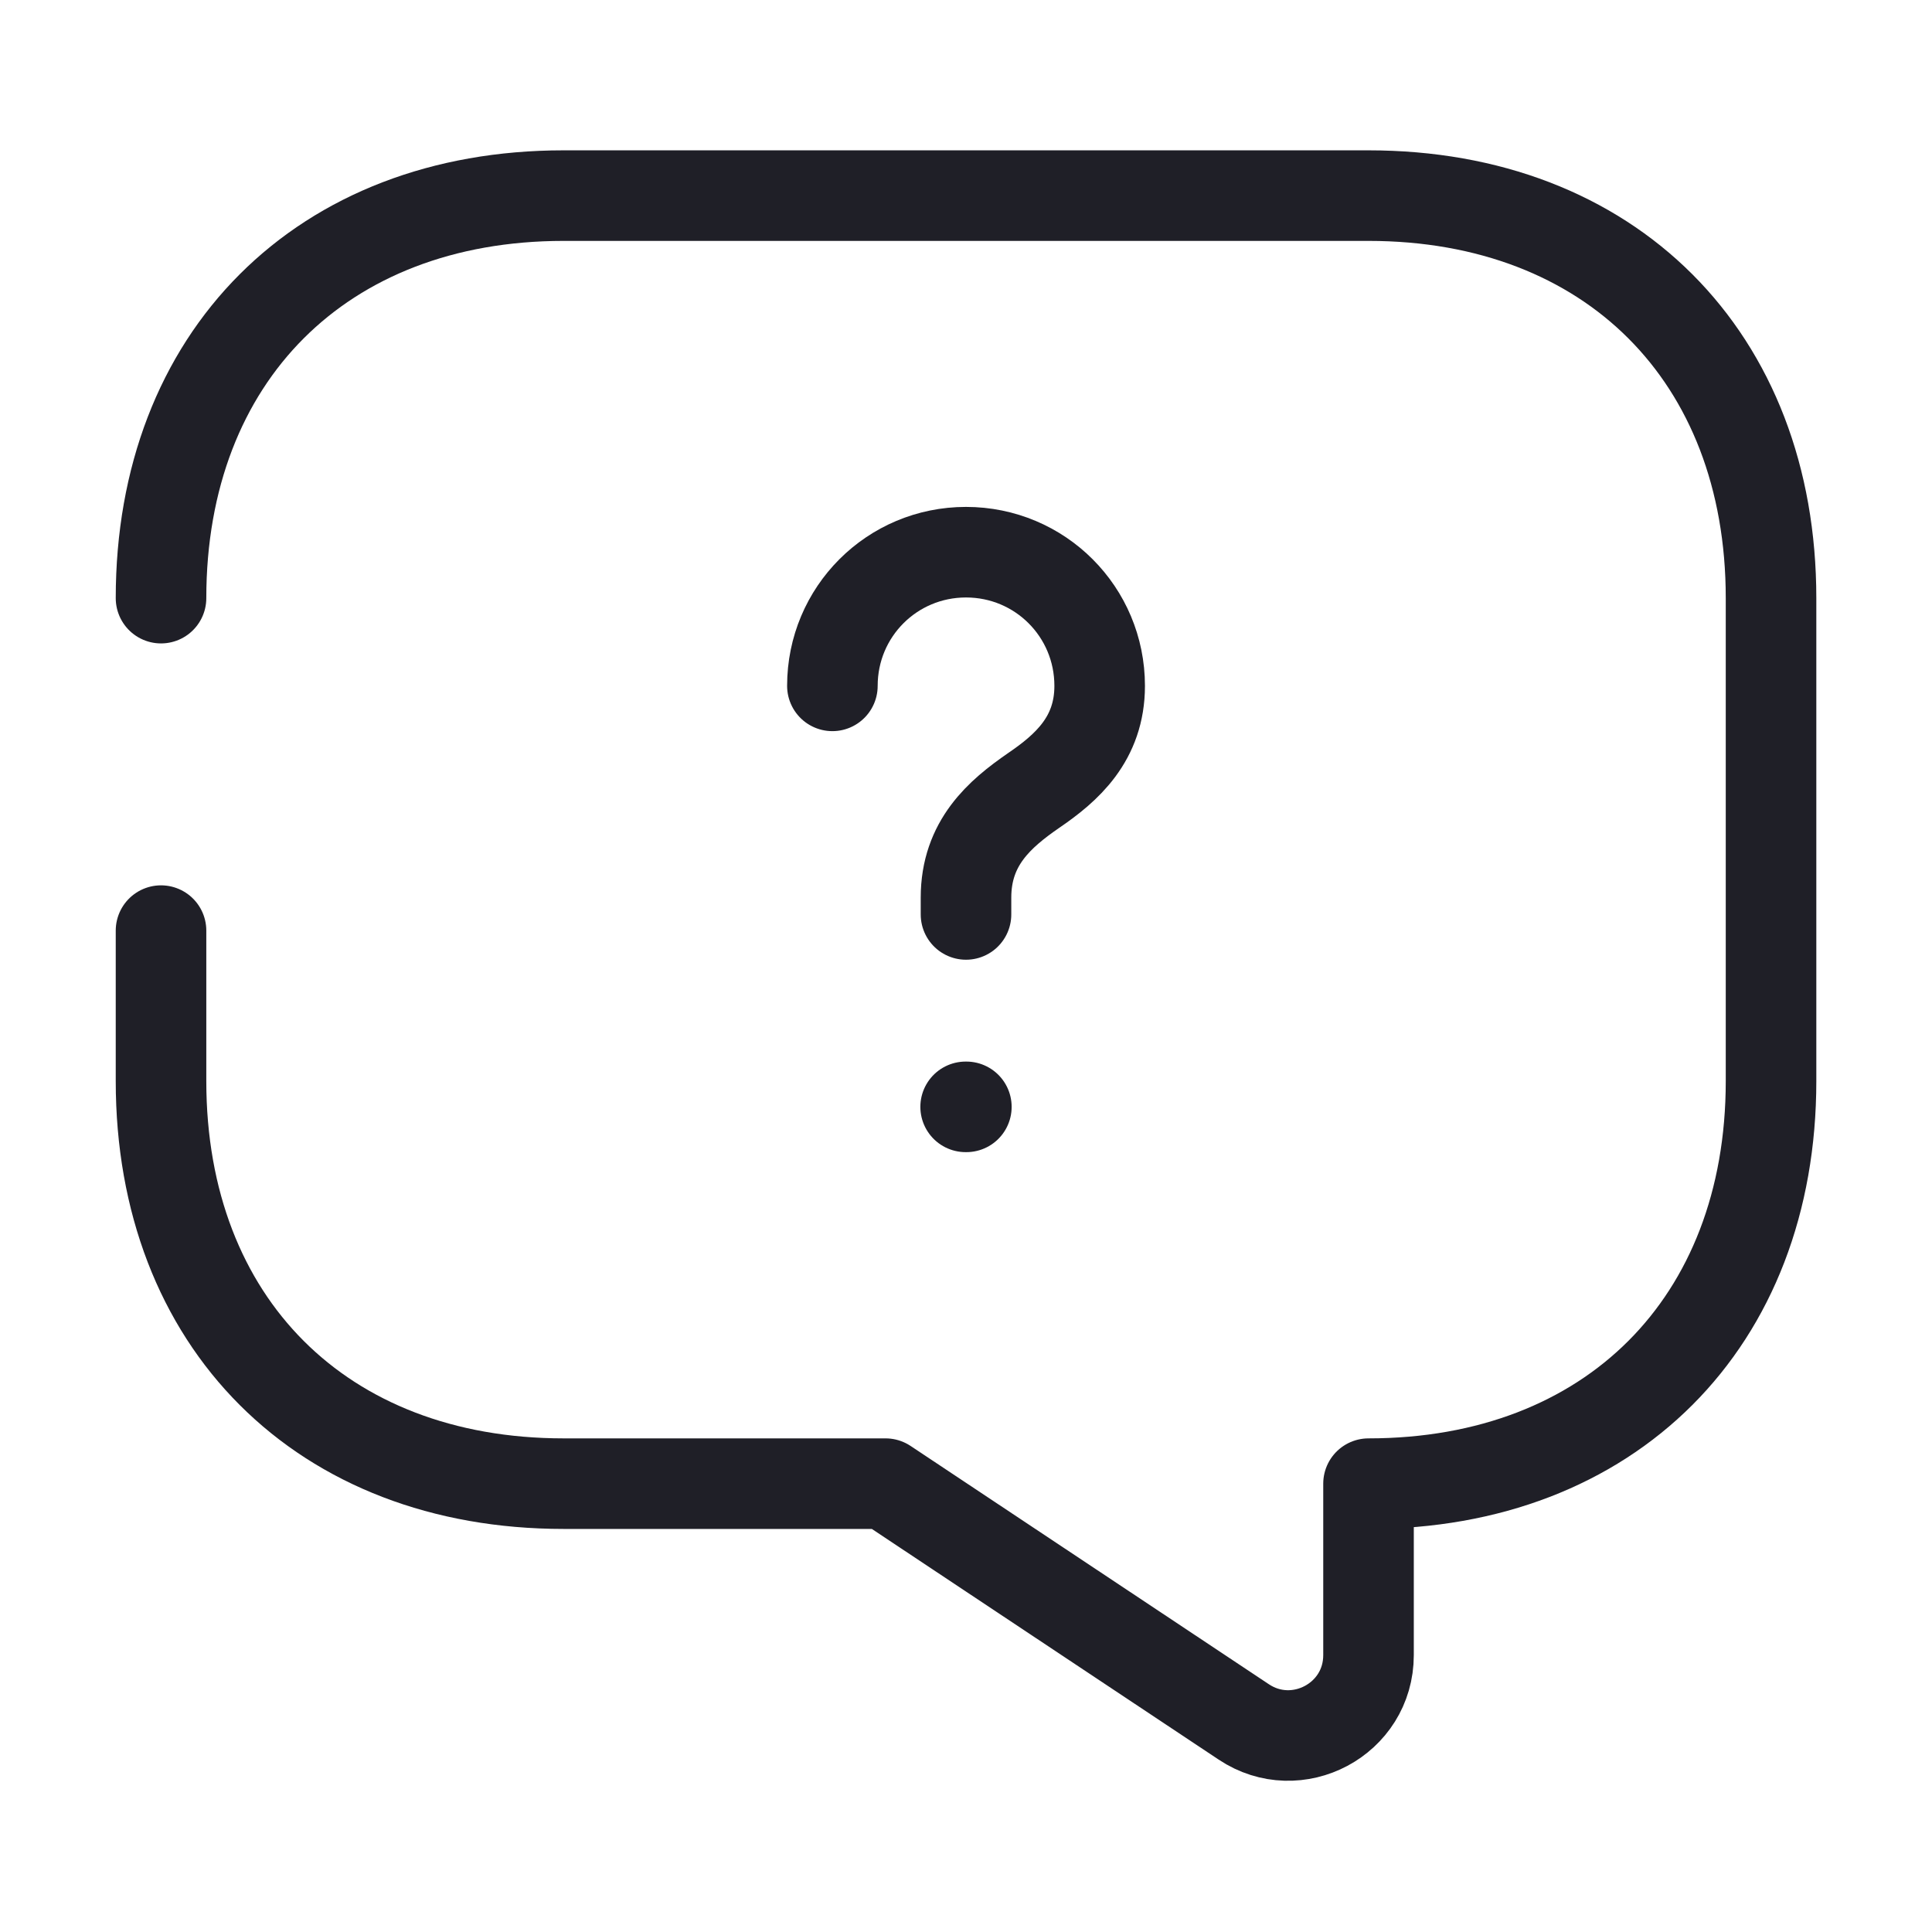
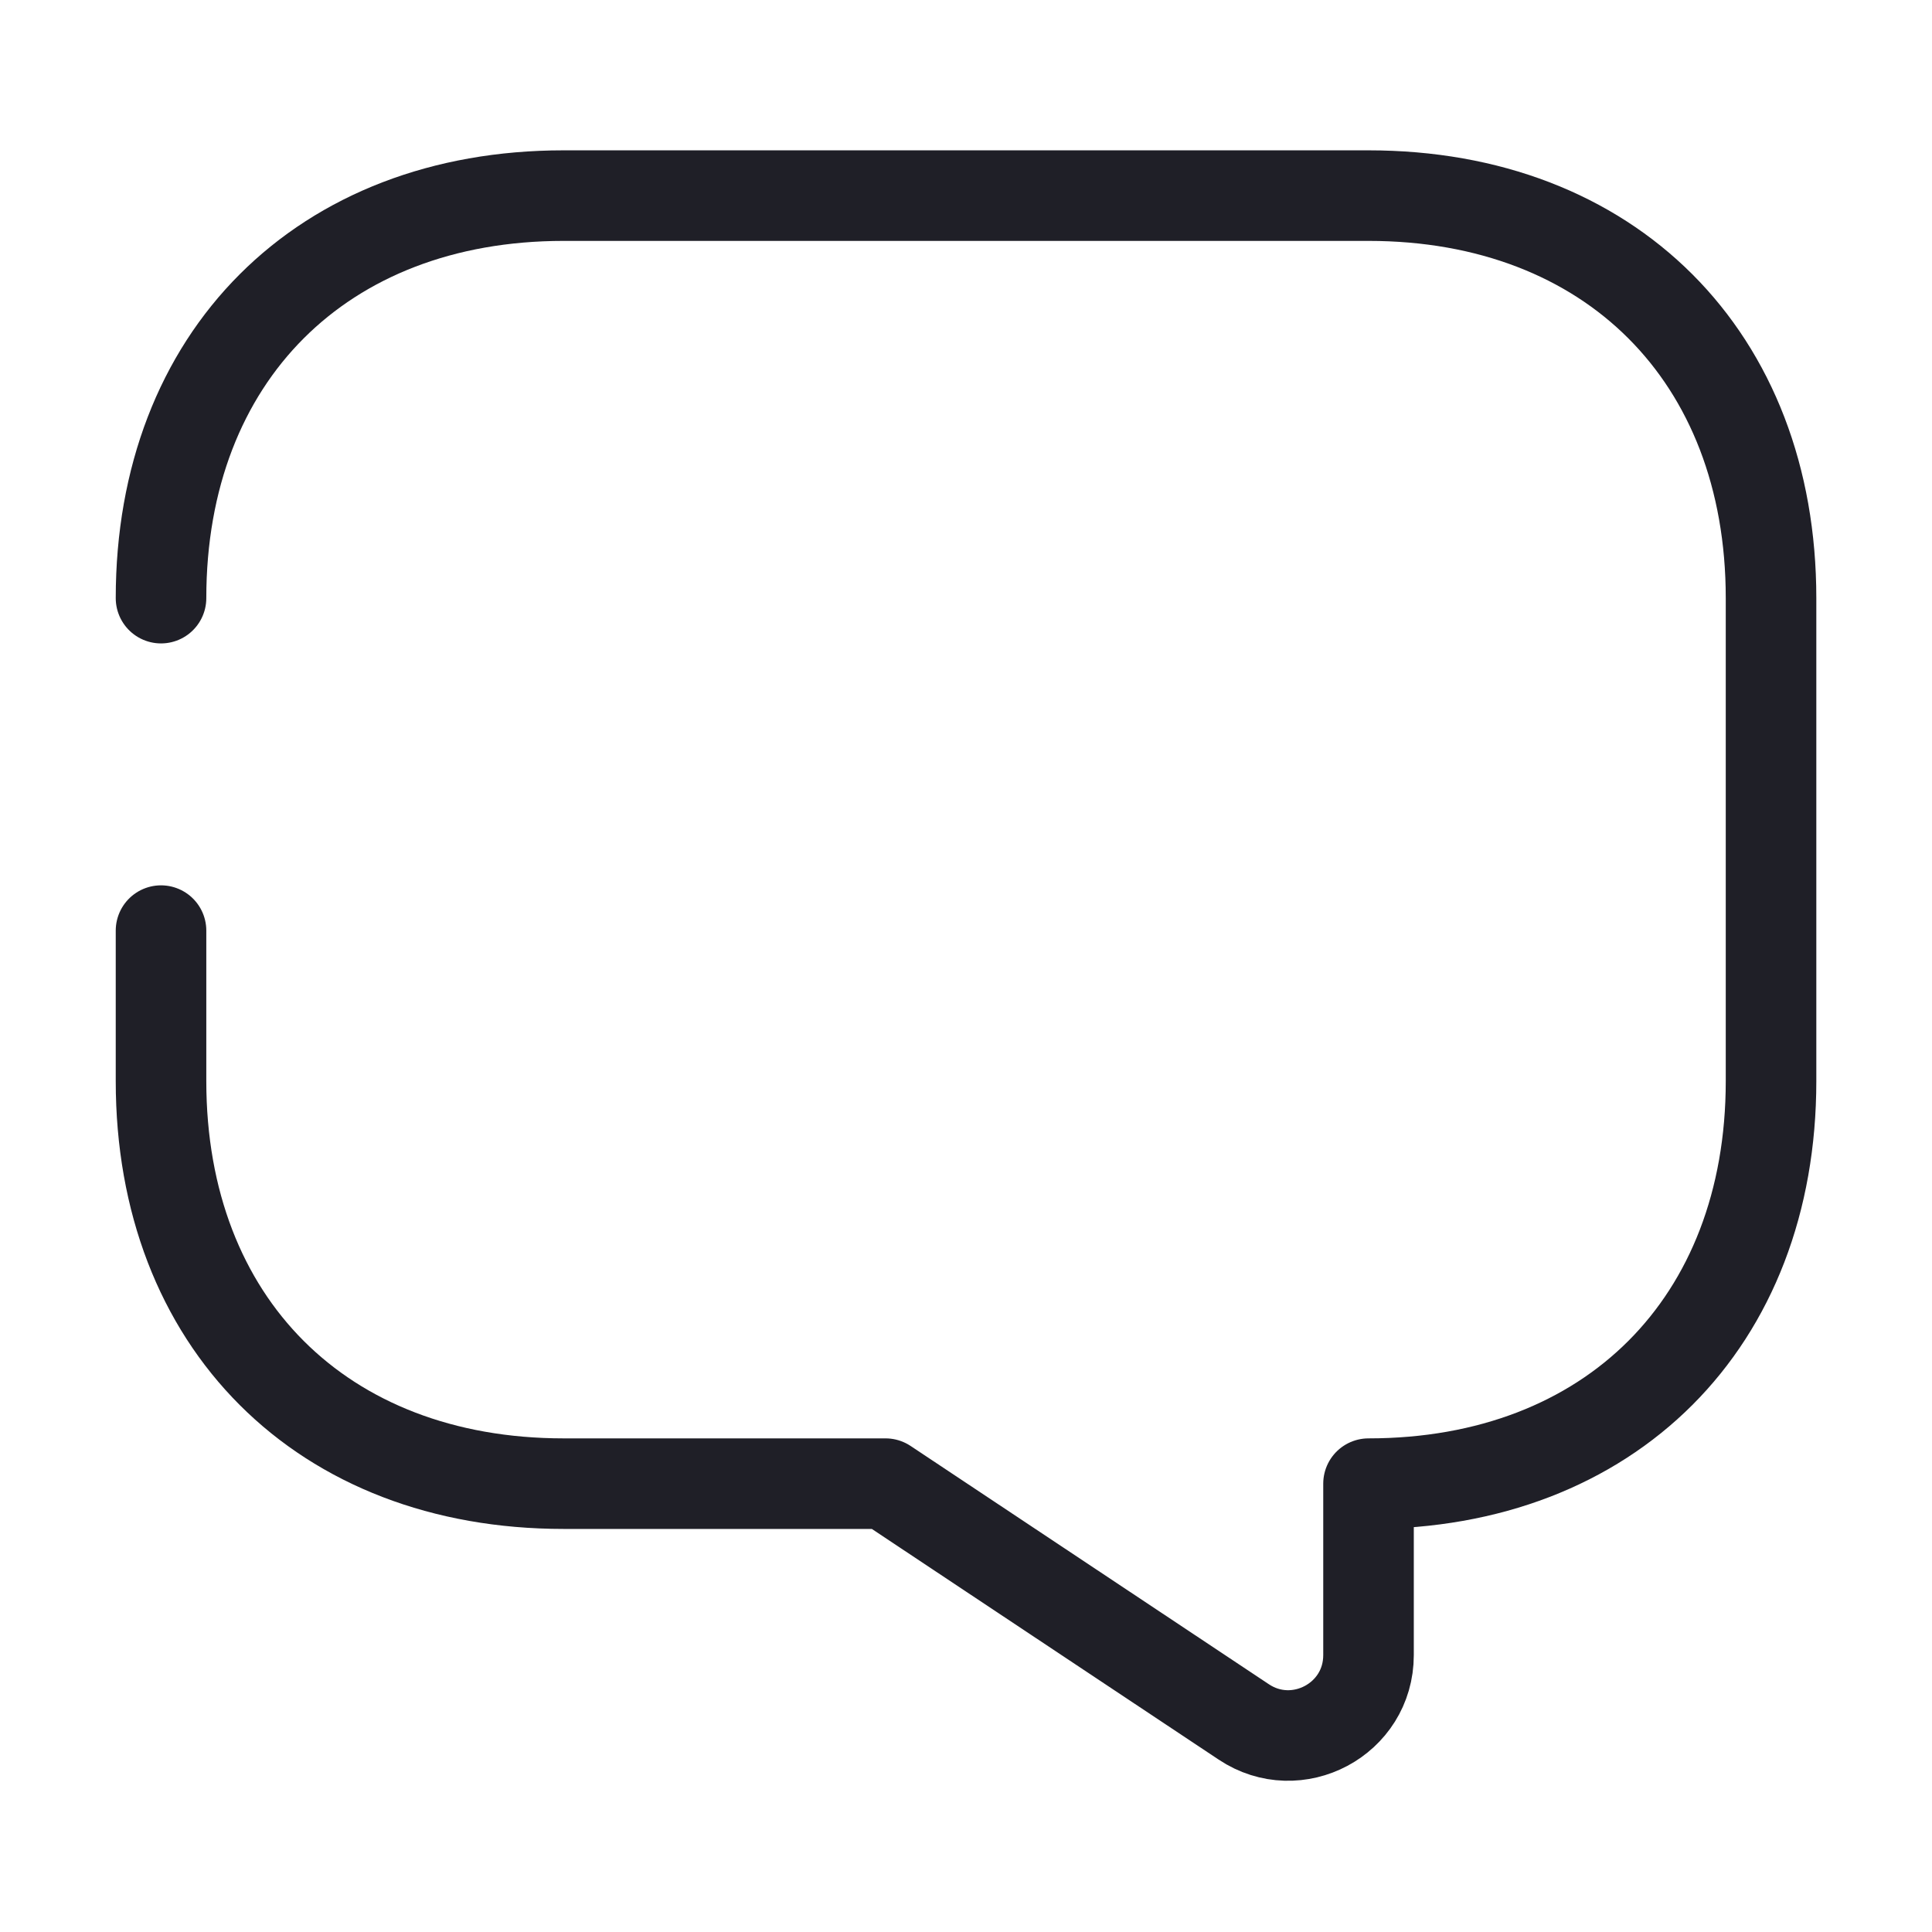
<svg xmlns="http://www.w3.org/2000/svg" fill="none" viewBox="0 0 32 32" height="32" width="32">
  <path stroke-linejoin="round" stroke-linecap="round" stroke-miterlimit="10" stroke-width="1.5" stroke="#1F1F27" d="M2.667 15.414V17.907C2.667 21.907 5.334 24.574 9.334 24.574H14.667L20.6 28.52C21.48 29.107 22.667 28.48 22.667 27.414V24.574C26.667 24.574 29.334 21.907 29.334 17.907V9.907C29.334 5.907 26.667 3.24 22.667 3.24H9.334C5.334 3.24 2.667 5.907 2.667 9.907" />
-   <path stroke-linejoin="round" stroke-linecap="round" stroke-width="1.5" stroke="#1F1F27" d="M16 15.146V14.867C16 13.96 16.56 13.48 17.12 13.093C17.667 12.72 18.214 12.24 18.214 11.36C18.214 10.133 17.227 9.146 16 9.146C14.774 9.146 13.787 10.133 13.787 11.36" />
-   <path stroke-linejoin="round" stroke-linecap="round" stroke-width="1.5" stroke="#1F1F27" d="M15.994 18.333H16.006" />
</svg>